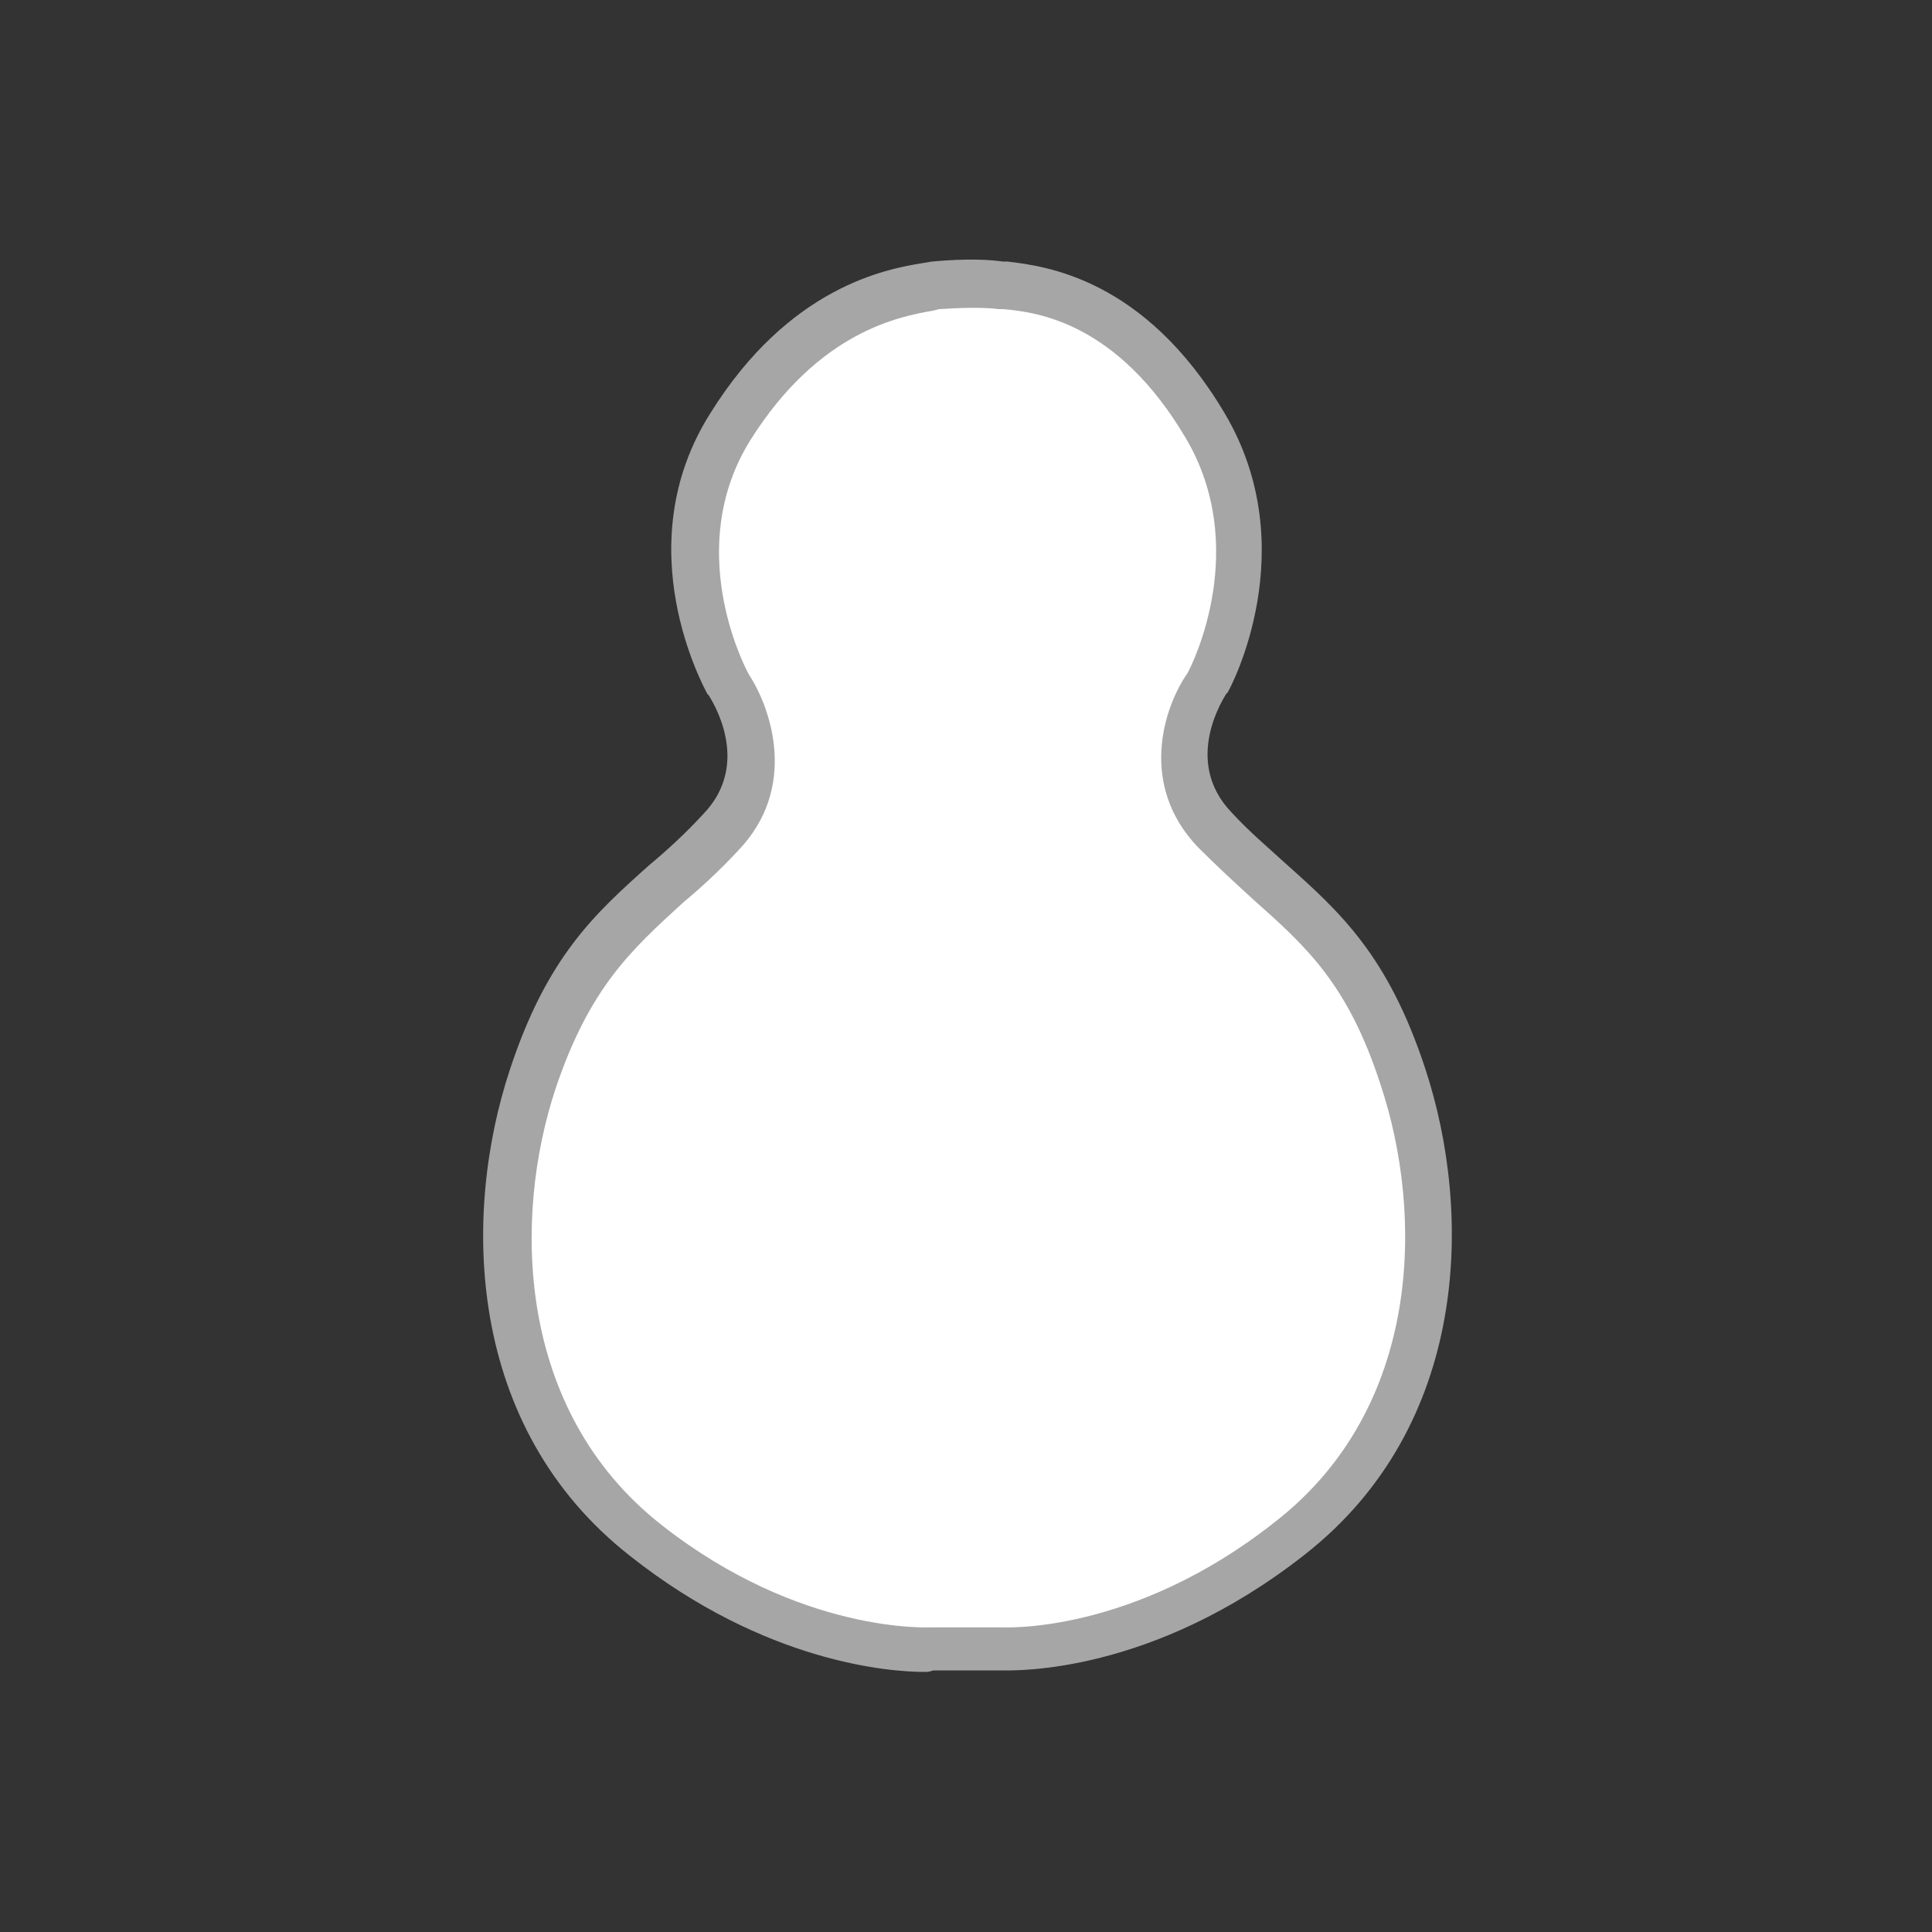
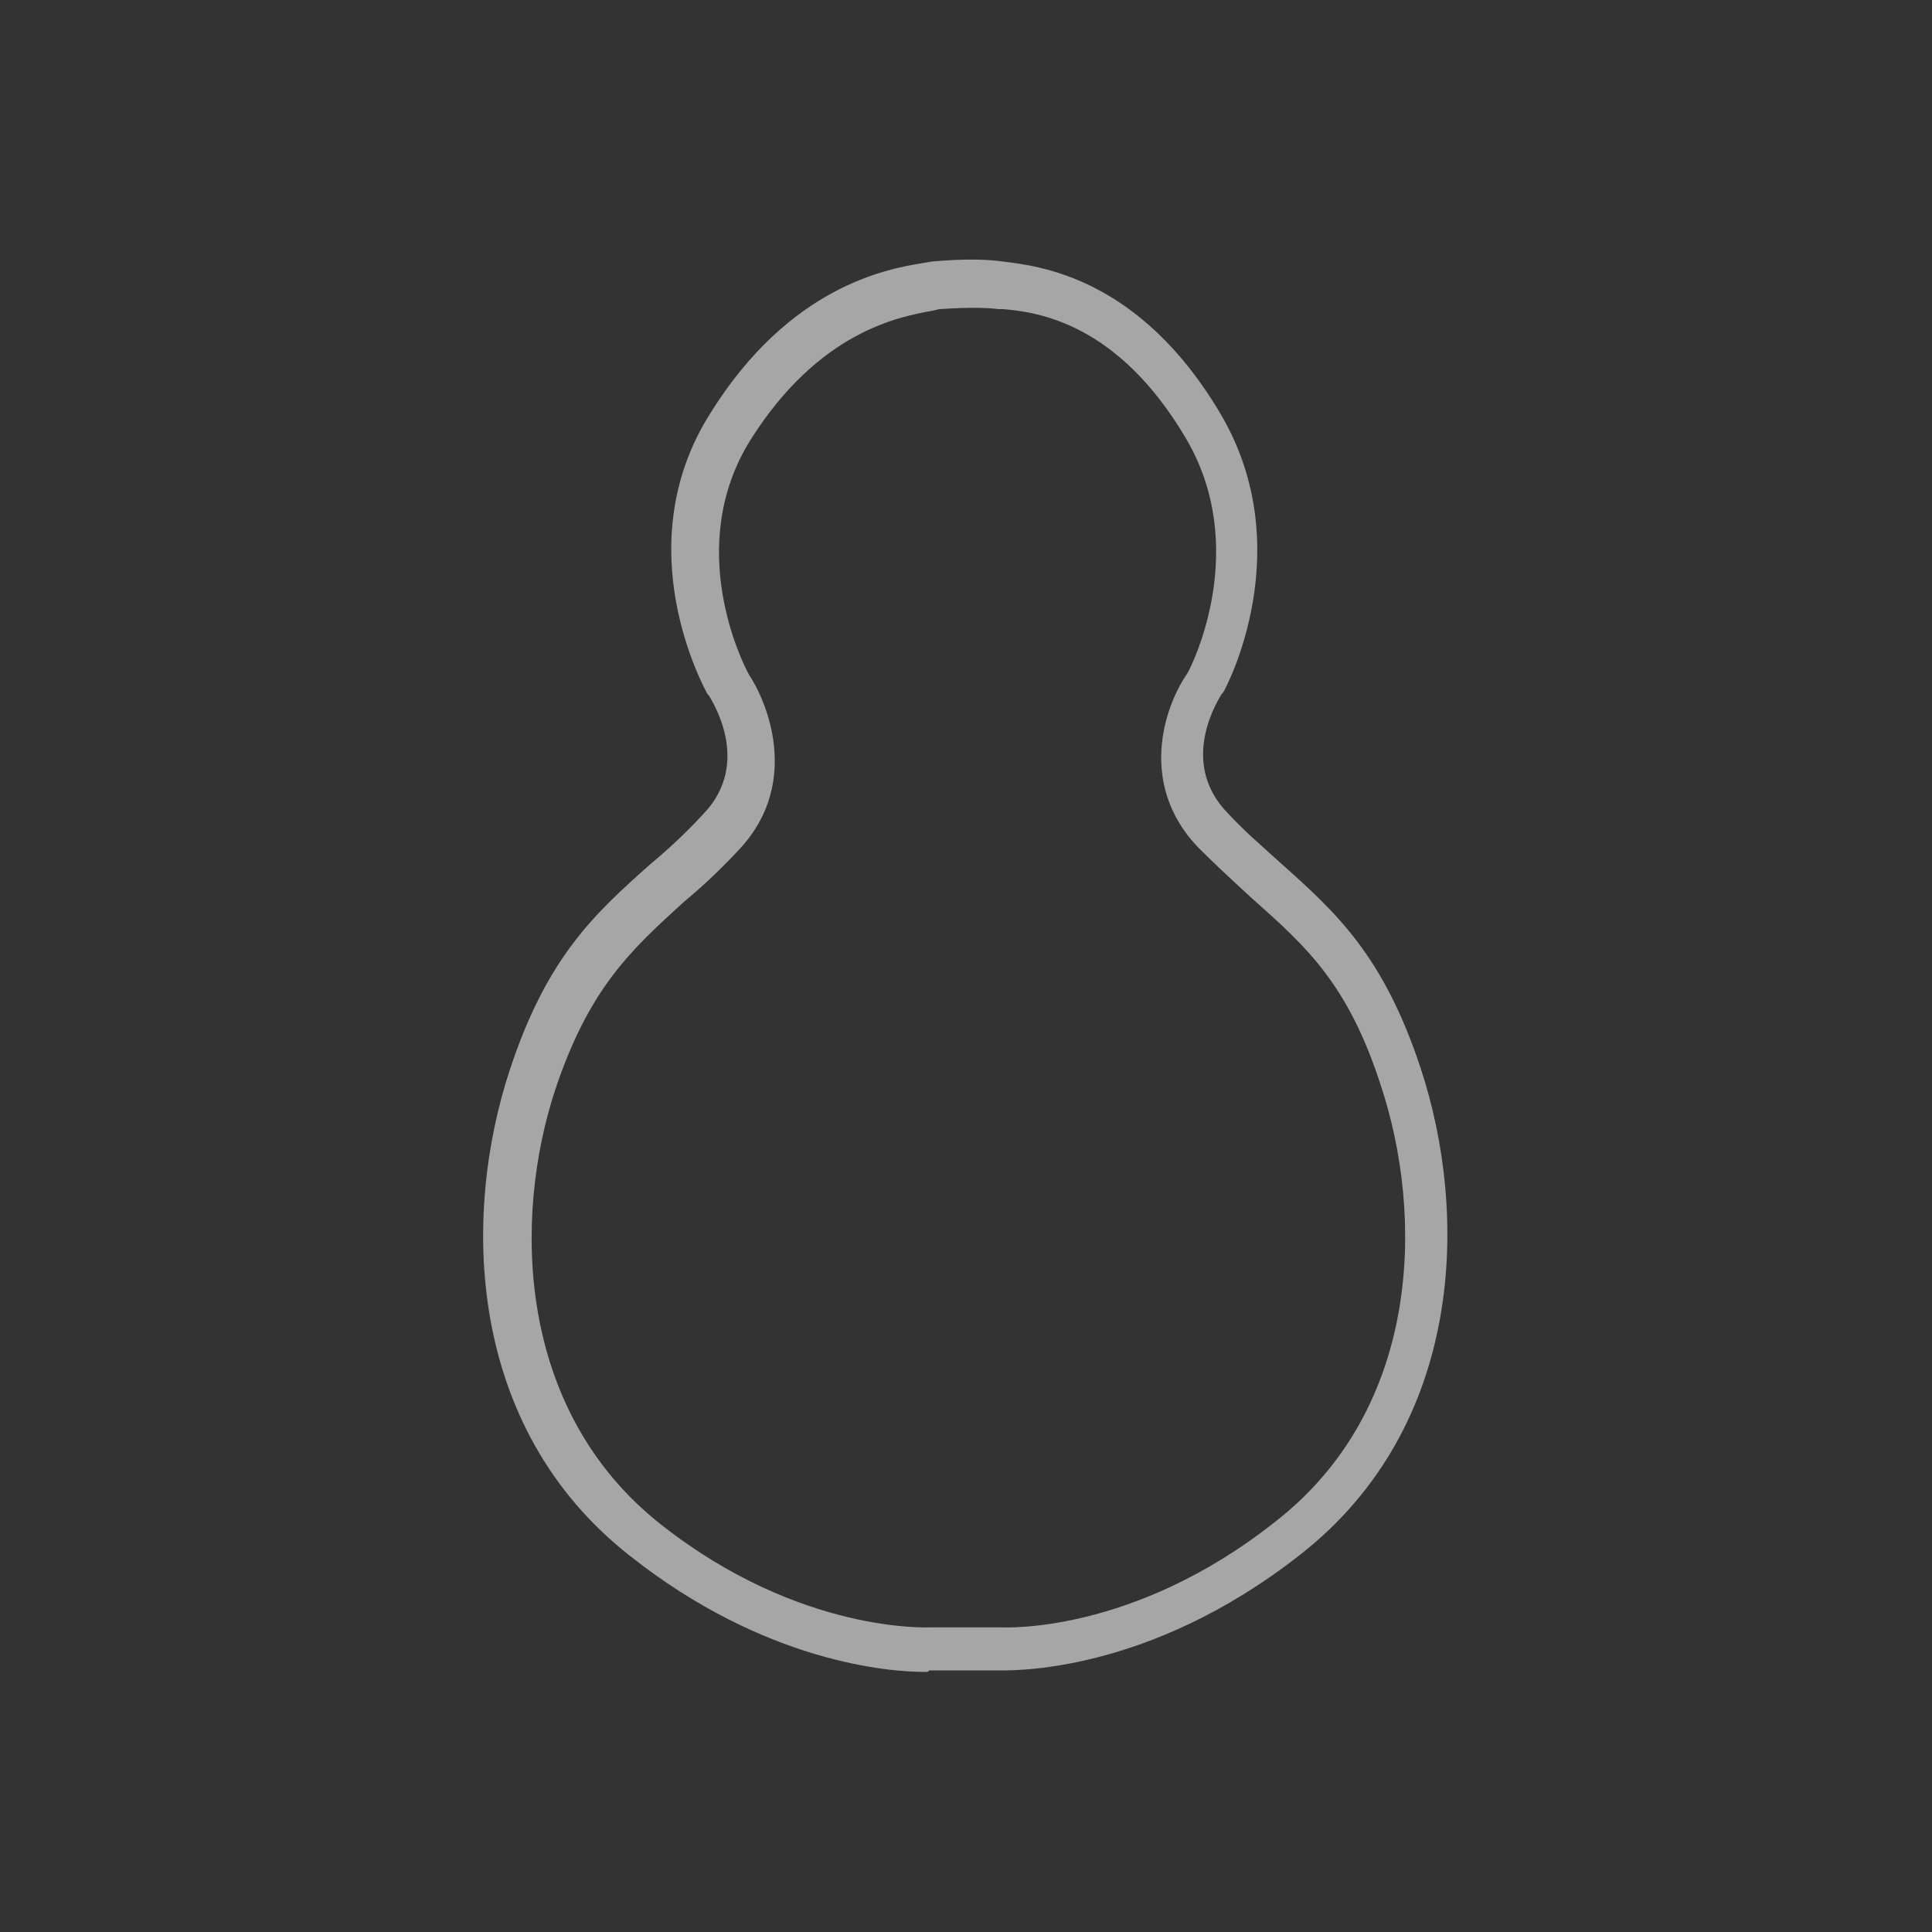
<svg xmlns="http://www.w3.org/2000/svg" version="1.1" id="レイヤー_1" x="0px" y="0px" width="130px" height="130px" viewBox="0 0 130 130" style="enable-background:new 0 0 130 130;" xml:space="preserve">
  <rect x="0" y="0" width="130" height="130" fill="#333333" stroke="none" />
  <style type="text/css">
	.st0{fill:#FFFFFF;}
	.st1{fill:#A6A6A6;}
</style>
  <g>
    <g>
-       <path class="st0" d="M62.6,111l4.6,0c0,0,9.2,0.7,19.5-7.4S97.4,82,94.3,72.5c-3.1-9.5-7.5-11.2-12.7-16.6    c-4.3-4.4-0.5-9.9-0.5-9.9s4.9-8.9-0.1-17.4c-5.2-8.8-11.5-9.2-13.7-9.5c-2-0.3-4.4,0-4.4,0c-2,0.4-8.4,1-13.7,9.5    C43.8,37,48.9,46,48.9,46s3.8,5.5-0.5,9.9c-5.2,5.4-9.5,7-12.7,16.6s-2.7,23,7.6,31.1s19.5,7.4,19.5,7.4" />
-       <path class="st1" d="M62.2,112.5c-2.3,0-10.7-0.6-19.8-7.8C31.3,96,31.1,81.7,34.3,72c2.5-7.6,5.7-10.5,9.4-13.8    c1.2-1,2.4-2.1,3.6-3.4c3.4-3.5,0.5-7.8,0.4-8l-0.1-0.1c-0.2-0.4-5.5-9.9,0.2-18.9c5.3-8.5,11.8-9.7,14.3-10.1l0.6-0.1    c0.1,0,2.7-0.3,4.8,0l0.3,0c2.5,0.3,9.2,1.1,14.6,10.2c5.4,9.1,0.4,18.5,0.2,18.8l-0.1,0.1c-0.1,0.2-3,4.5,0.4,8    c1.2,1.3,2.4,2.3,3.6,3.4c3.7,3.3,6.9,6.2,9.4,13.8c3.2,9.7,3,24-8.1,32.7c-10.3,8.1-19.5,7.8-20.4,7.8l-4.6,0v0    C62.5,112.5,62.4,112.5,62.2,112.5z M62.7,109.5L62.7,109.5l4.6,0l0.1,0c0.1,0,8.8,0.5,18.4-7.1c9.9-7.7,10-20.7,7.1-29.4    c-2.2-6.8-5-9.3-8.6-12.5c-1.2-1.1-2.4-2.2-3.7-3.5c-4-4.2-2.3-9.4-0.7-11.7c0.4-0.7,4.2-8.5-0.1-15.8c-4.6-7.8-10-8.5-12.3-8.7    l-0.3,0c-1.6-0.2-3.7,0-4,0l-0.4,0.1c-2.3,0.4-7.7,1.4-12.3,8.7c-4.5,7.2-0.5,15.1-0.1,15.8c1.5,2.3,3.3,7.6-0.7,11.8    c-1.3,1.4-2.5,2.5-3.7,3.5c-3.5,3.2-6.3,5.7-8.6,12.5c-2.9,8.7-2.7,21.7,7.1,29.4C53.9,110,62.6,109.5,62.7,109.5z" />
+       <path class="st1" d="M62.2,112.5c-2.3,0-10.7-0.6-19.8-7.8C31.3,96,31.1,81.7,34.3,72c2.5-7.6,5.7-10.5,9.4-13.8    c1.2-1,2.4-2.1,3.6-3.4c3.4-3.5,0.5-7.8,0.4-8l-0.1-0.1c-0.2-0.4-5.5-9.9,0.2-18.9c5.3-8.5,11.8-9.7,14.3-10.1l0.6-0.1    c0.1,0,2.7-0.3,4.8,0c2.5,0.3,9.2,1.1,14.6,10.2c5.4,9.1,0.4,18.5,0.2,18.8l-0.1,0.1c-0.1,0.2-3,4.5,0.4,8    c1.2,1.3,2.4,2.3,3.6,3.4c3.7,3.3,6.9,6.2,9.4,13.8c3.2,9.7,3,24-8.1,32.7c-10.3,8.1-19.5,7.8-20.4,7.8l-4.6,0v0    C62.5,112.5,62.4,112.5,62.2,112.5z M62.7,109.5L62.7,109.5l4.6,0l0.1,0c0.1,0,8.8,0.5,18.4-7.1c9.9-7.7,10-20.7,7.1-29.4    c-2.2-6.8-5-9.3-8.6-12.5c-1.2-1.1-2.4-2.2-3.7-3.5c-4-4.2-2.3-9.4-0.7-11.7c0.4-0.7,4.2-8.5-0.1-15.8c-4.6-7.8-10-8.5-12.3-8.7    l-0.3,0c-1.6-0.2-3.7,0-4,0l-0.4,0.1c-2.3,0.4-7.7,1.4-12.3,8.7c-4.5,7.2-0.5,15.1-0.1,15.8c1.5,2.3,3.3,7.6-0.7,11.8    c-1.3,1.4-2.5,2.5-3.7,3.5c-3.5,3.2-6.3,5.7-8.6,12.5c-2.9,8.7-2.7,21.7,7.1,29.4C53.9,110,62.6,109.5,62.7,109.5z" />
    </g>
  </g>
</svg>